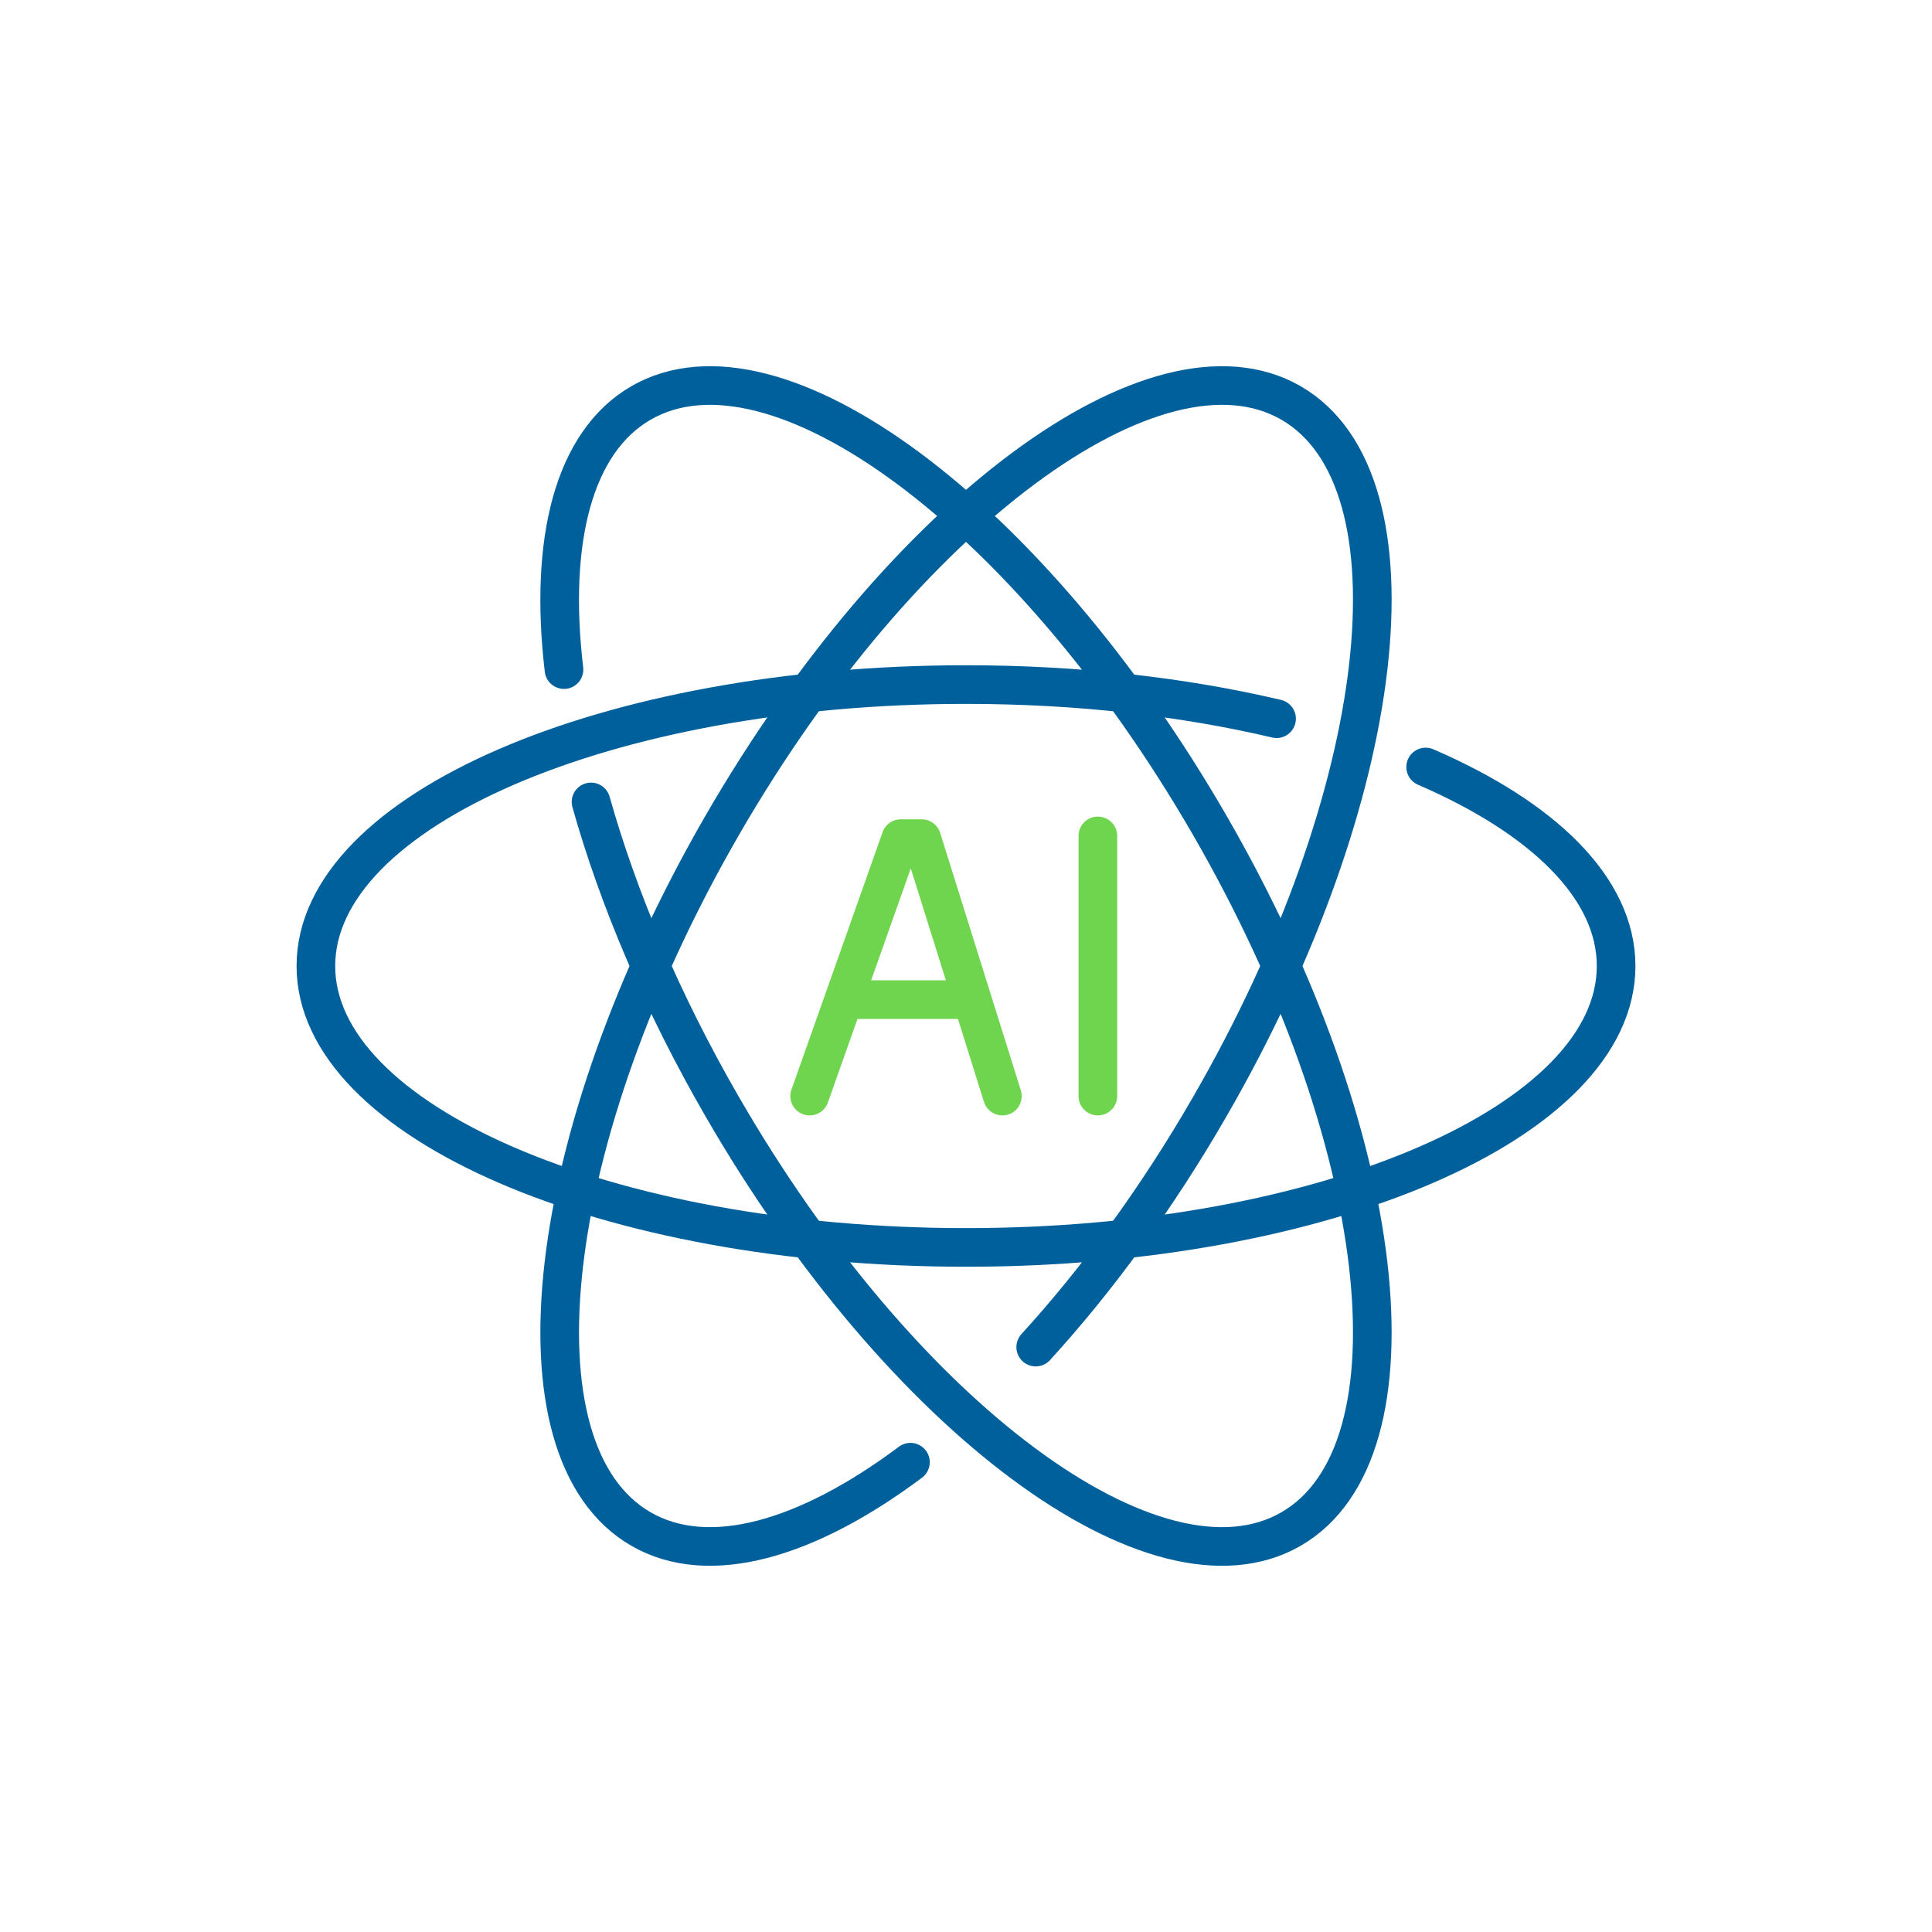
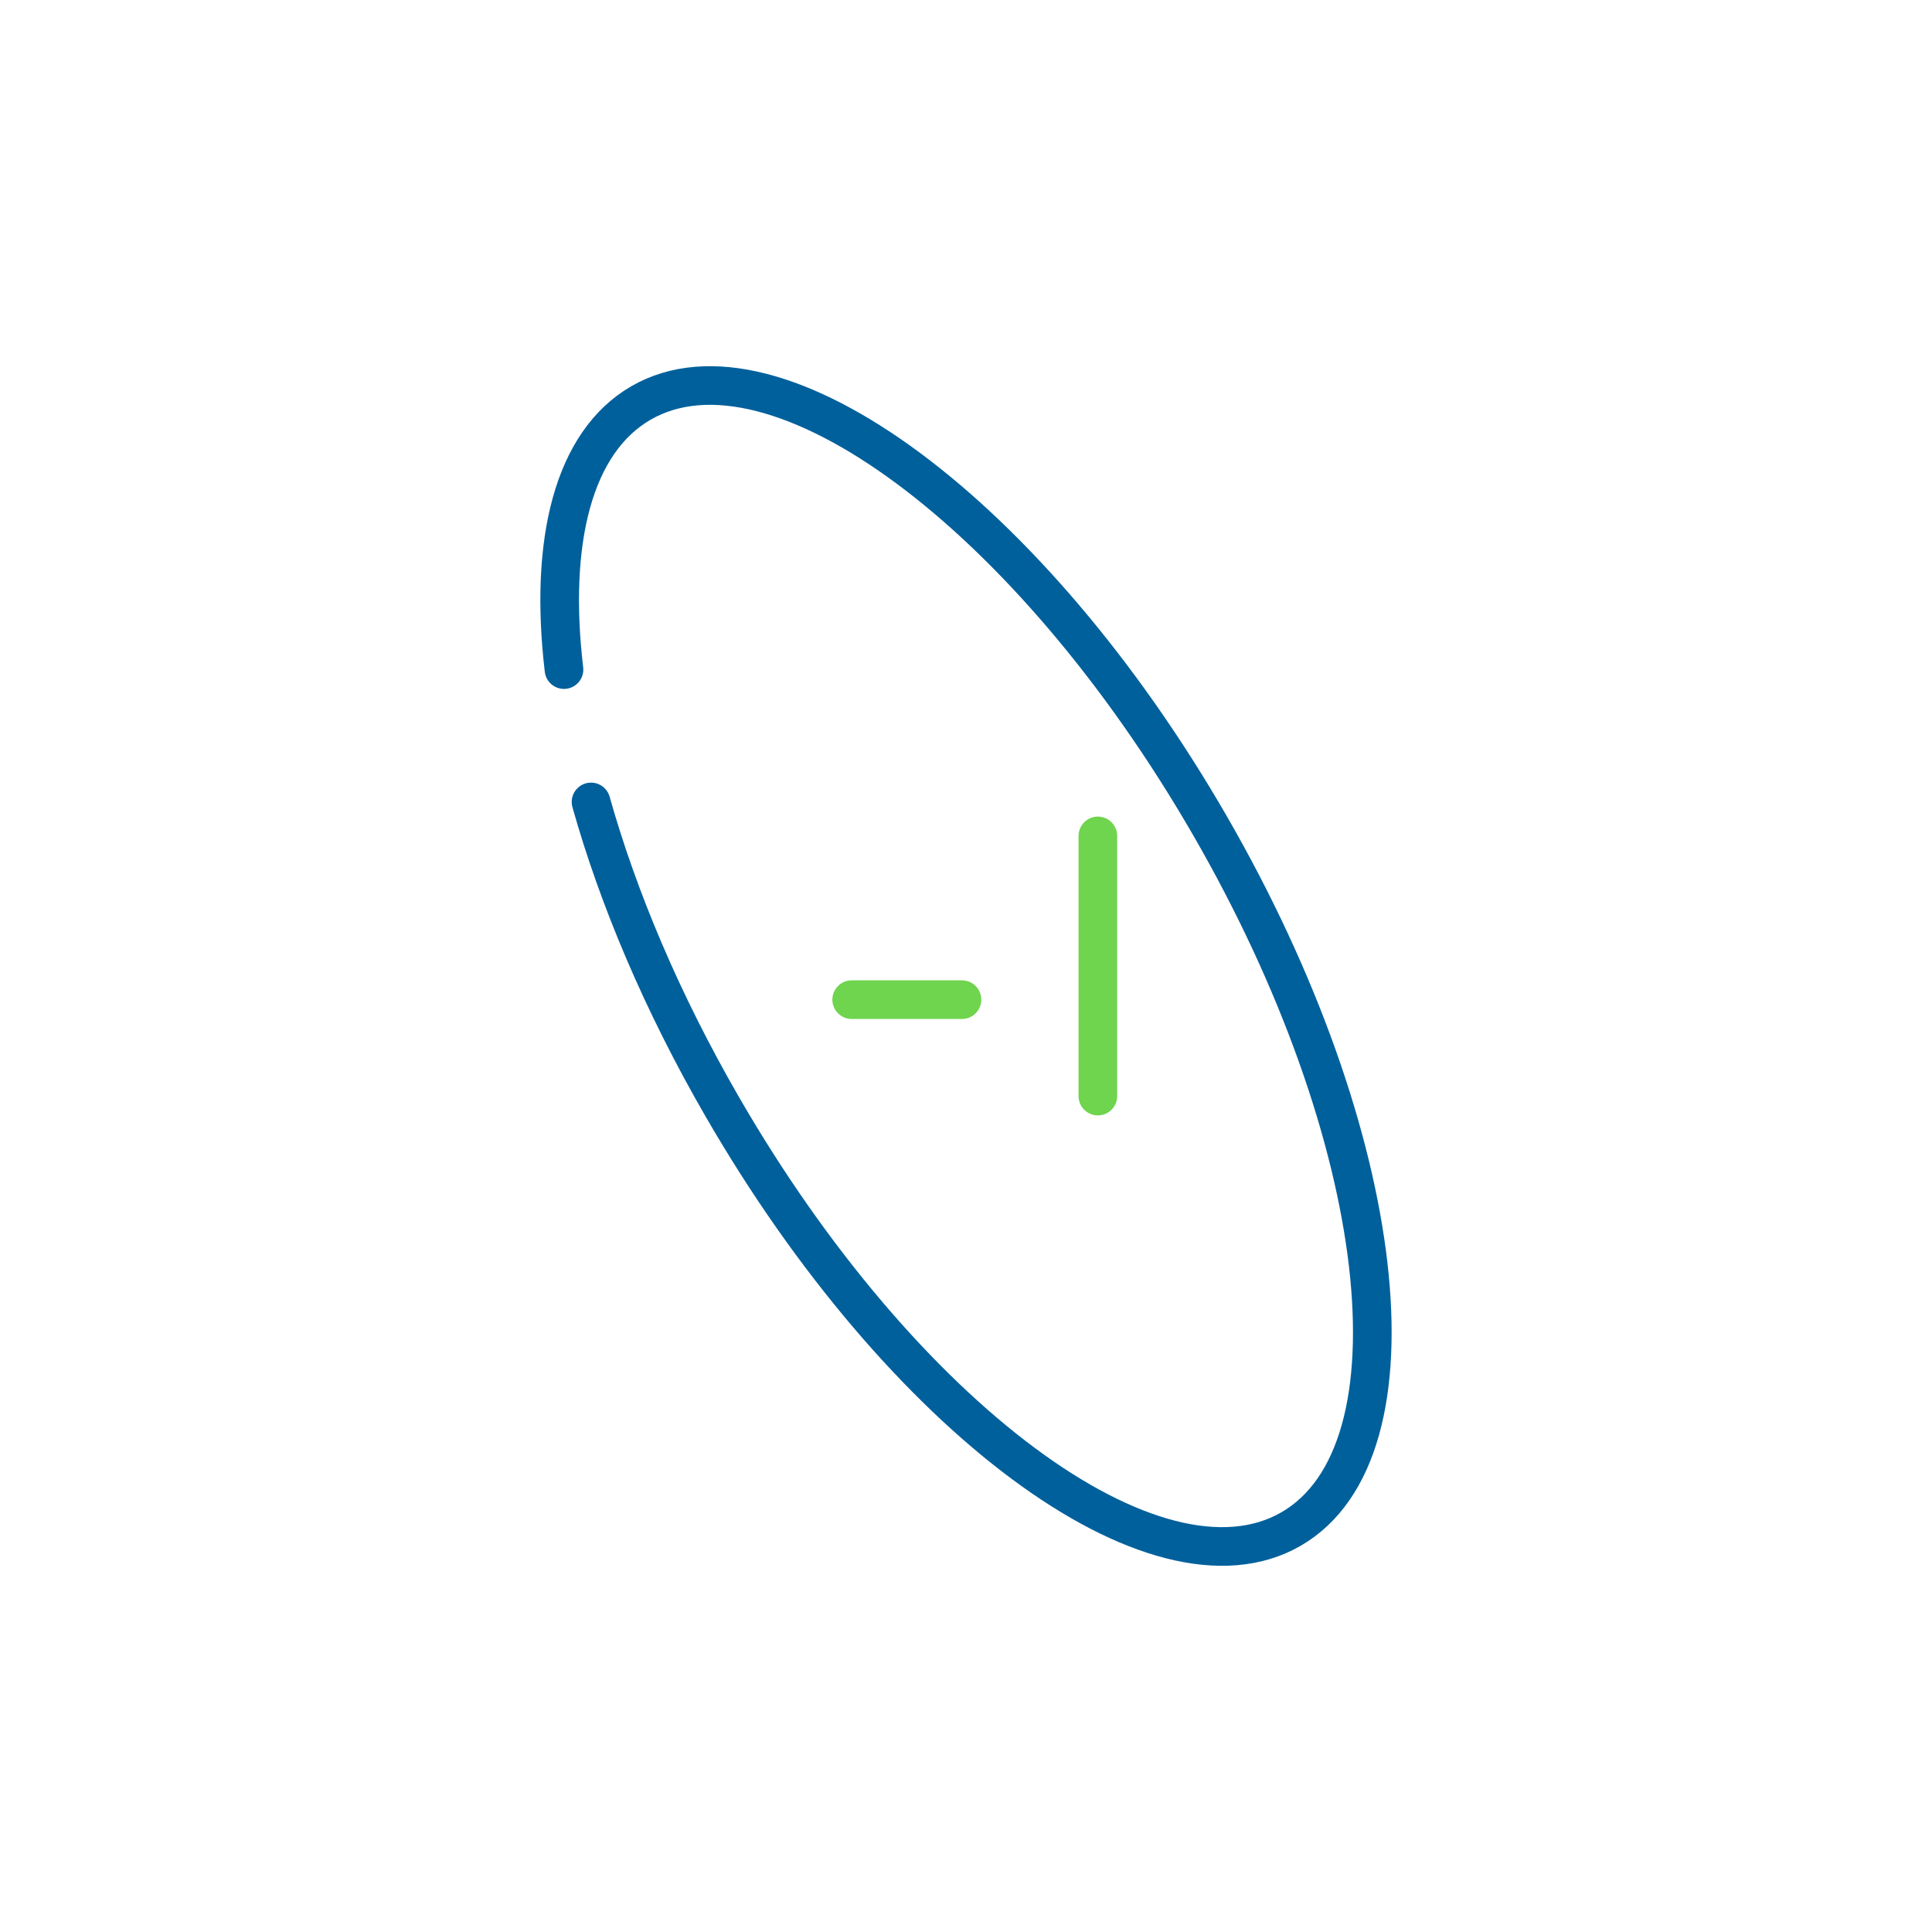
<svg xmlns="http://www.w3.org/2000/svg" version="1.2" viewBox="0 0 1200 1200" width="1200" height="1200">
  <title>AI-positive</title>
  <style>
		.s0 { fill: none;stroke: #00609c;stroke-linecap: round;stroke-linejoin: round;stroke-width: 24 } 
		.s1 { fill: none;stroke: #6fd44e;stroke-linecap: round;stroke-linejoin: round;stroke-width: 24 } 
	</style>
  <g id="Layer 1">
    <g id="&lt;Group&gt;">
      <g id="&lt;Group&gt;">
        <g id="&lt;Group&gt;">
          <path id="&lt;Path&gt;" class="s0" d="m350.3 415.9c-9.4-79.8 5.8-141.3 47.8-165.6 83.6-48.3 241.8 69.2 353.3 262.3 111.5 193.1 134.1 388.8 50.5 437.1-83.6 48.3-241.8-69.2-353.3-262.3-37.4-64.7-64.7-129.6-81.5-189.3" />
-           <path id="&lt;Path&gt;" class="s0" d="m885.5 476.4c73.1 31.6 118.3 75.3 118.3 123.6 0 96.6-180.8 174.8-403.8 174.8-223 0-403.8-78.2-403.8-174.8 0-96.6 180.8-174.8 403.8-174.8 69.9 0 135.6 7.7 192.9 21.2" />
-           <path id="&lt;Path&gt;" class="s0" d="m565.5 908.2c-64.3 48.1-125.3 65.8-167.4 41.5-83.6-48.3-61-244 50.5-437.1 111.5-193.1 269.7-310.6 353.3-262.3 83.6 48.3 61 244-50.5 437.1-33 57.2-70.1 107.7-108.1 149.3" />
        </g>
      </g>
      <g id="&lt;Group&gt;">
        <path id="&lt;Path&gt;" class="s1" d="m681.9 680.8v-161.6" />
-         <path id="&lt;Path&gt;" class="s1" d="m502.9 680.8l56.6-159.9h13l50.1 159.9" />
        <path id="&lt;Path&gt;" class="s1" d="m529 620.9h68.5" />
      </g>
    </g>
  </g>
</svg>